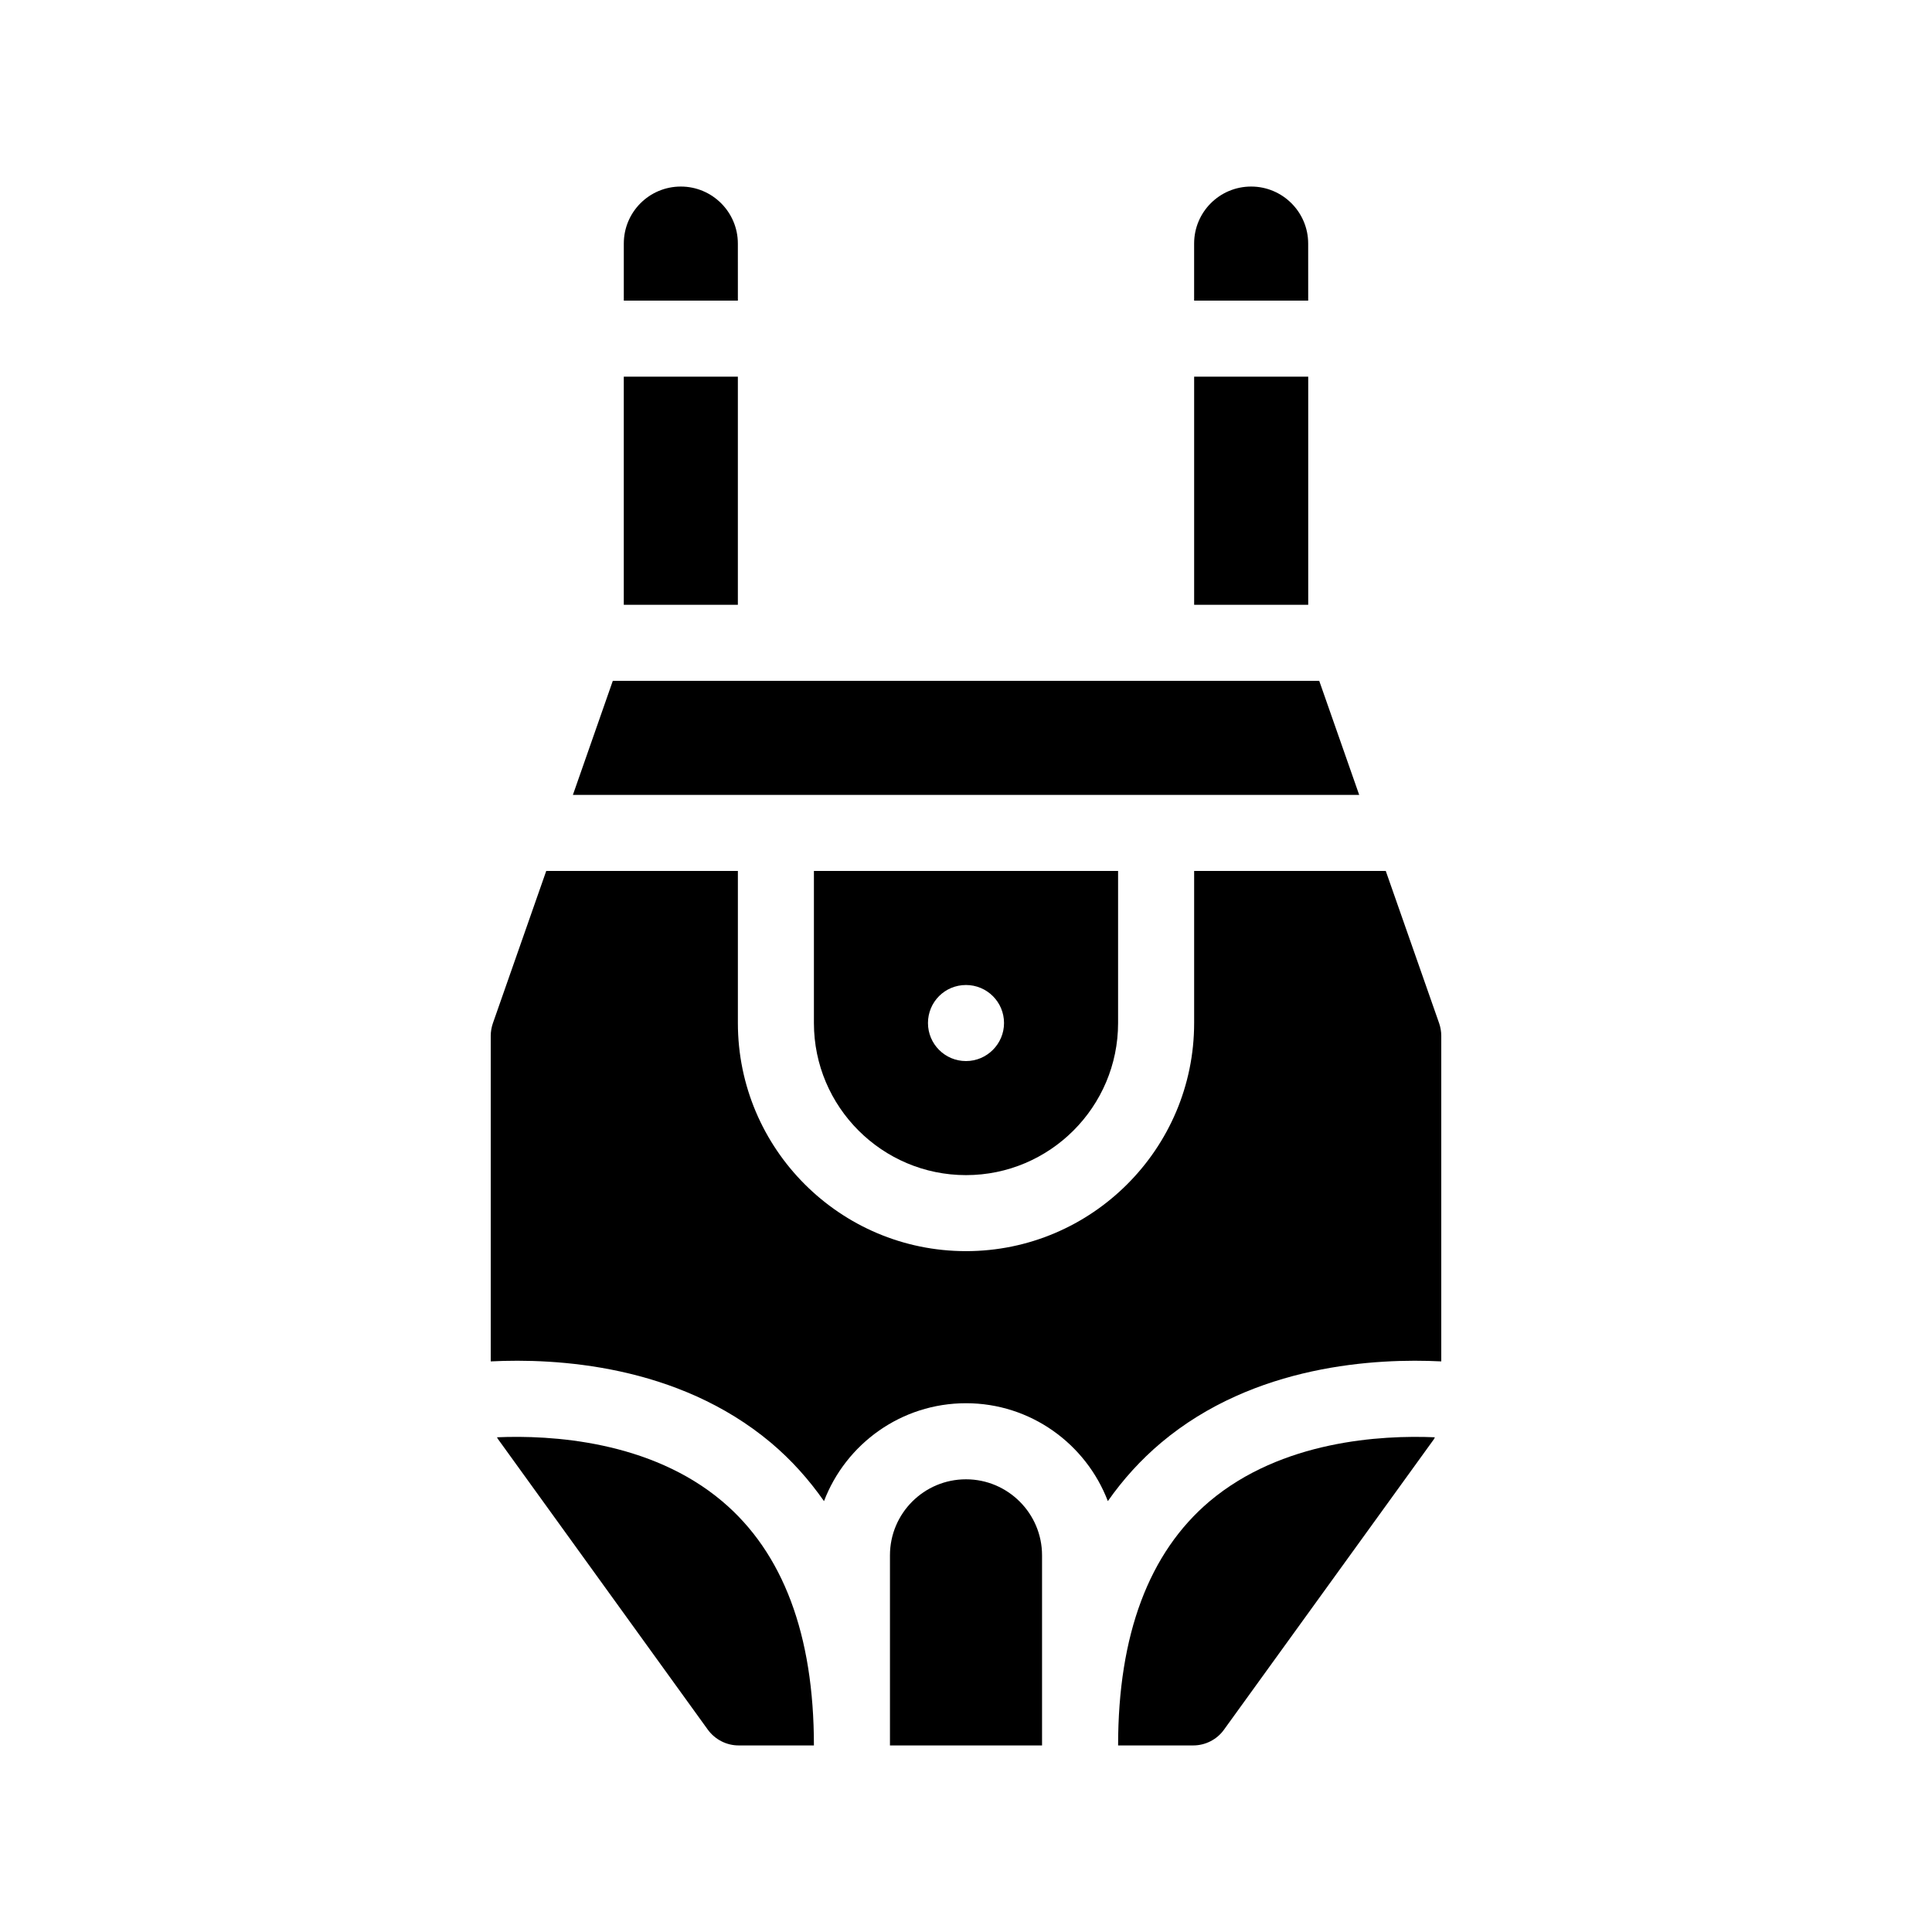
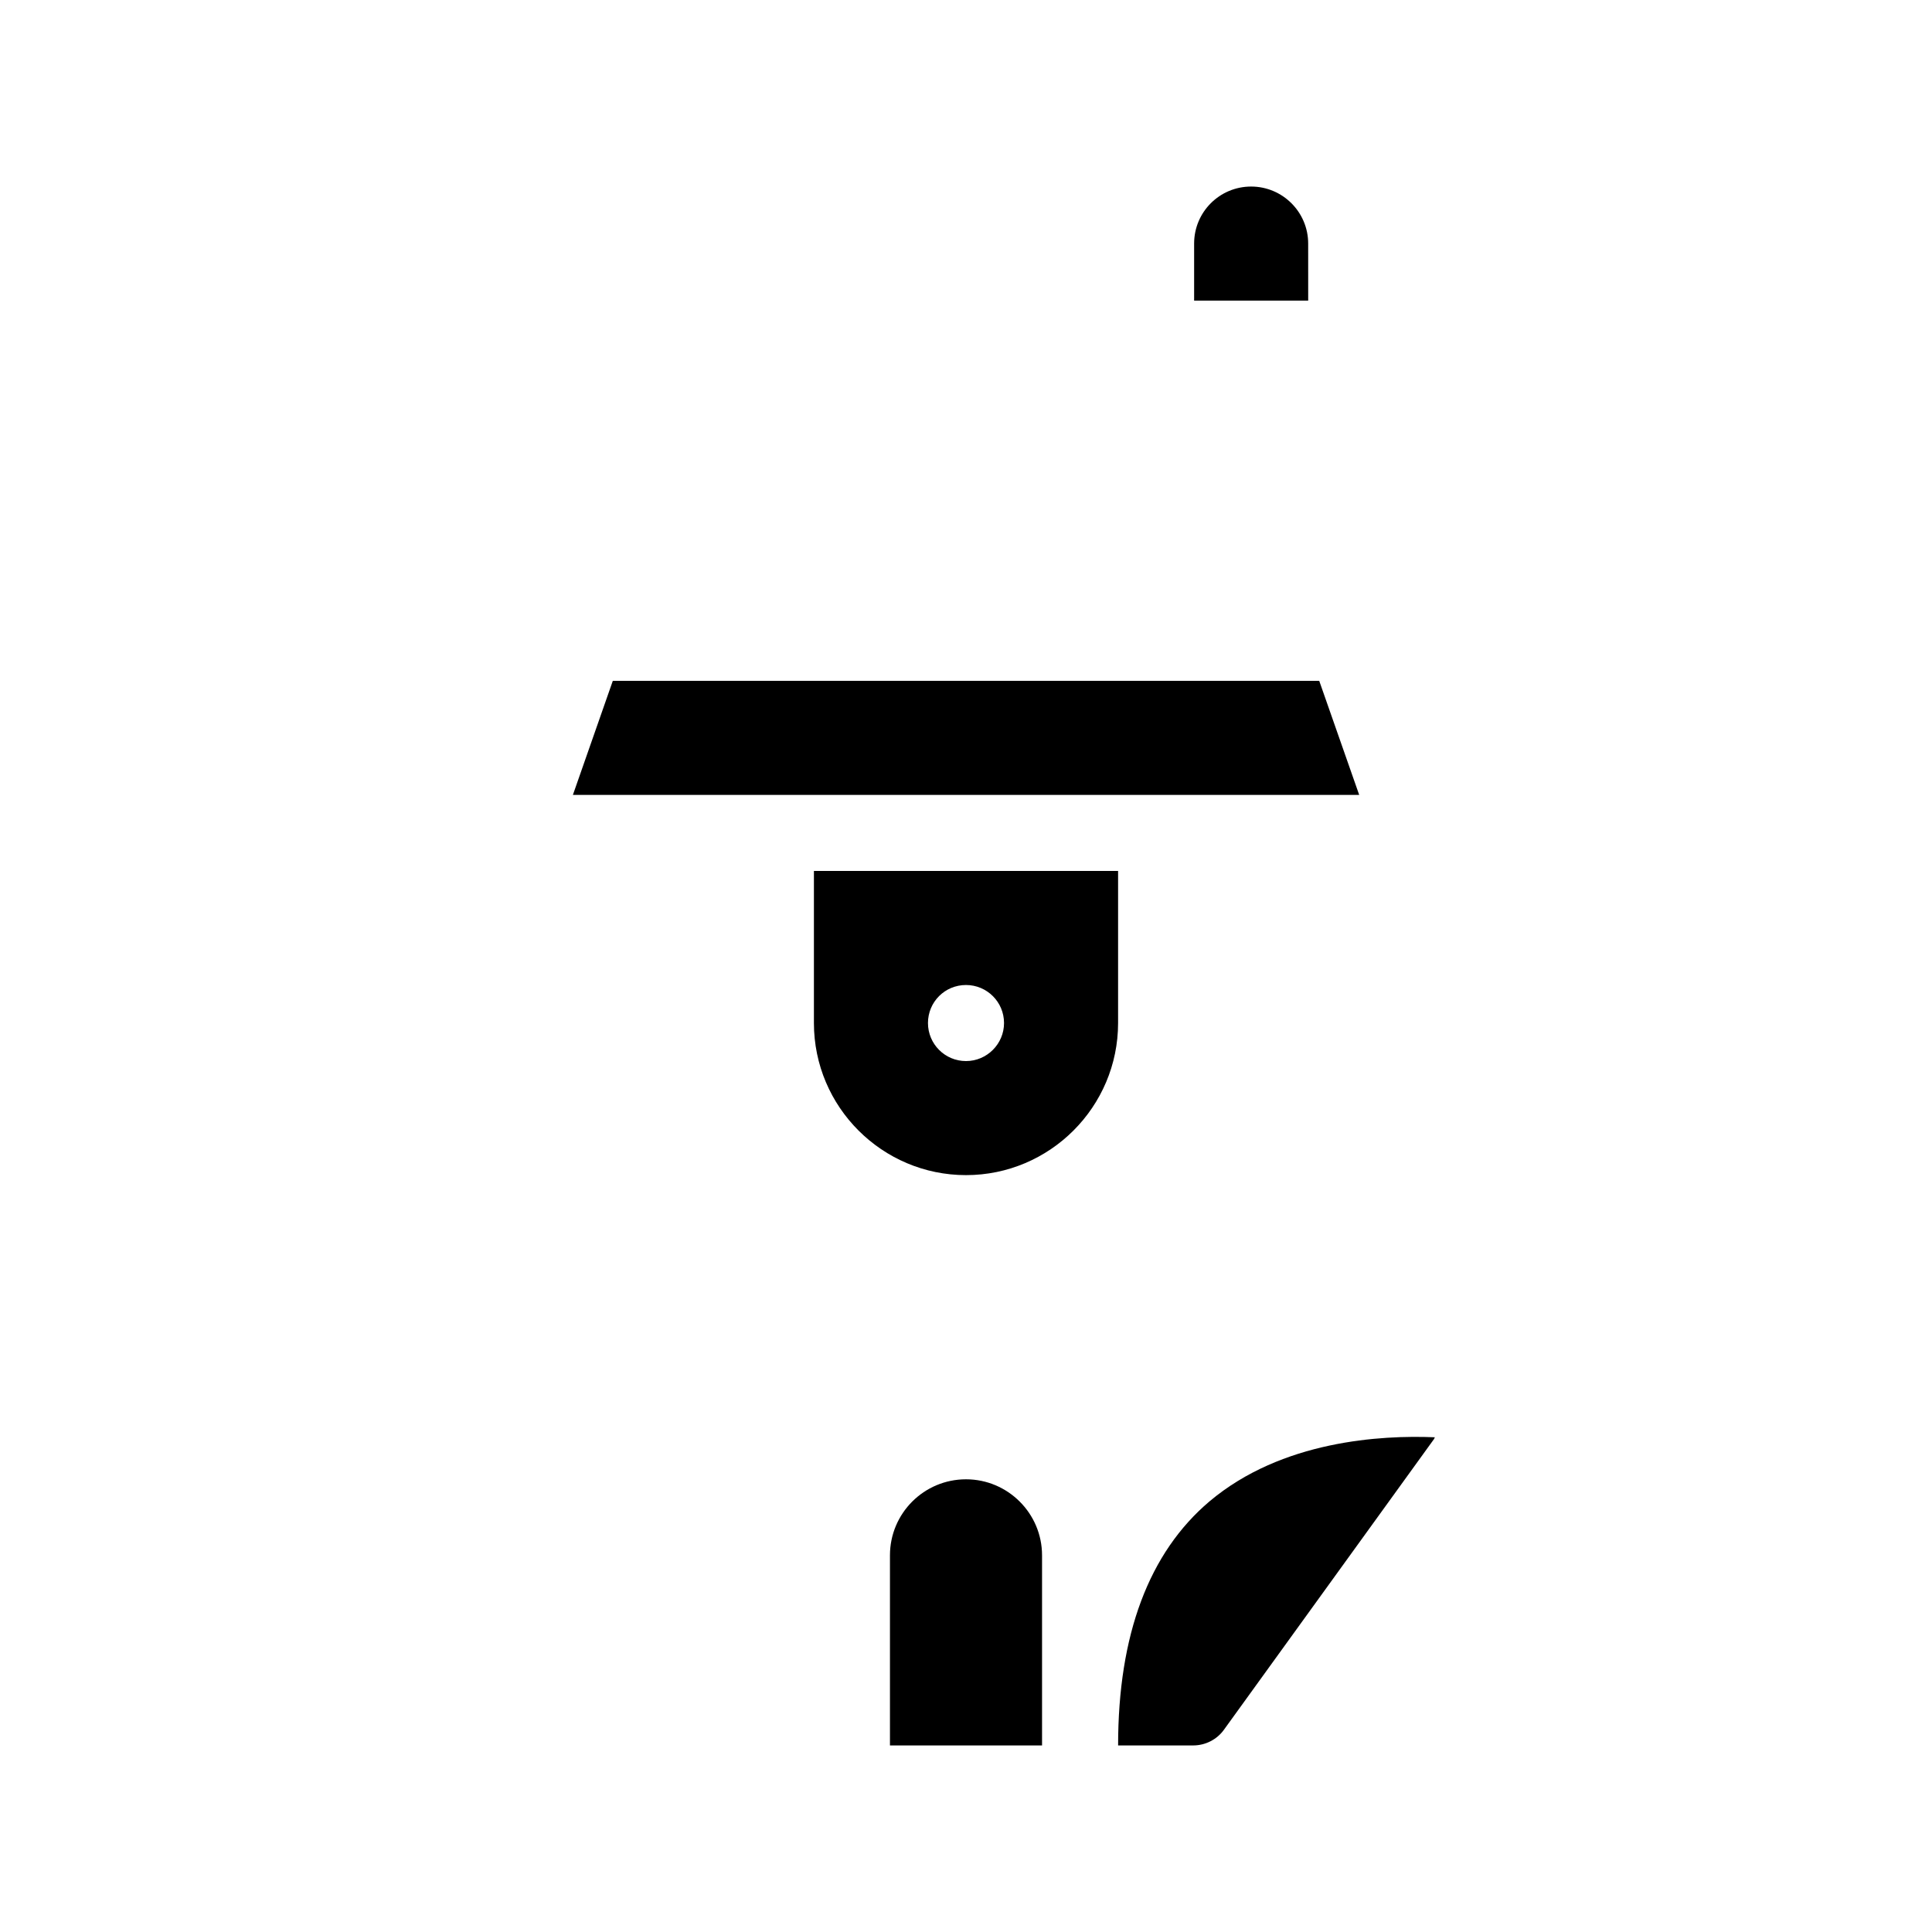
<svg xmlns="http://www.w3.org/2000/svg" fill="#000000" width="800px" height="800px" version="1.1" viewBox="144 144 512 512">
  <g>
-     <path d="m309.31 243.82h30.23v60.457h-30.23z" />
-     <path d="m339.54 208.55c0-8.363-6.801-15.113-15.113-15.113-8.363 0-15.113 6.75-15.113 15.113v15.113h30.23z" />
-     <path d="m460.46 243.82h30.23v60.457h-30.23z" />
    <path d="m490.68 208.55c0-8.363-6.801-15.113-15.113-15.113-8.363 0-15.113 6.75-15.113 15.113v15.113h30.23z" />
    <path d="m464.54 541.87c-16.07 13.602-24.23 35.367-24.23 64.688h19.902c3.223 0 6.297-1.562 8.16-4.18l55.672-77.031c0.102-0.152 0.102-0.301 0.203-0.453-14.211-0.605-40.562 0.855-59.707 16.977z" />
-     <path d="m335.41 541.87c-19.094-16.121-45.492-17.582-59.703-16.977 0.102 0.152 0.152 0.301 0.25 0.453l55.621 77.031c1.918 2.621 4.941 4.18 8.164 4.18h19.953c0-29.32-8.164-51.086-24.285-64.688z" />
    <path d="m493.61 324.43h-187.21l-10.578 30.23h208.38z" />
    <path d="m400 536.03c-11.133 0-20.152 9.02-20.152 20.152v50.383h40.305v-50.383c0-11.133-9.07-20.152-20.152-20.152z" />
-     <path d="m525.4 415.21-14.16-40.406h-50.781v40.305c0 33.352-27.156 60.457-60.457 60.457-33.352 0-60.457-27.105-60.457-60.457v-40.305h-50.785l-14.156 40.406c-0.355 1.059-0.555 2.164-0.555 3.324v86.25c17.129-0.855 49.473 0.754 74.262 21.562 5.391 4.535 10.027 9.723 14.055 15.469 5.793-15.164 20.457-25.945 37.637-25.945 17.129 0 31.789 10.781 37.586 25.945 4.031-5.742 8.715-10.934 14.105-15.469 24.734-20.805 57.129-22.418 74.258-21.562v-86.25c0-1.16-0.199-2.266-0.551-3.324z" />
    <path d="m400 455.42c22.219 0 40.305-18.086 40.305-40.305v-40.305h-80.609v40.305c0 22.219 18.086 40.305 40.305 40.305zm0-50.383c5.543 0 10.078 4.484 10.078 10.078 0 5.543-4.535 10.078-10.078 10.078-5.594 0-10.078-4.535-10.078-10.078 0-5.594 4.484-10.078 10.078-10.078z" />
  </g>
</svg>